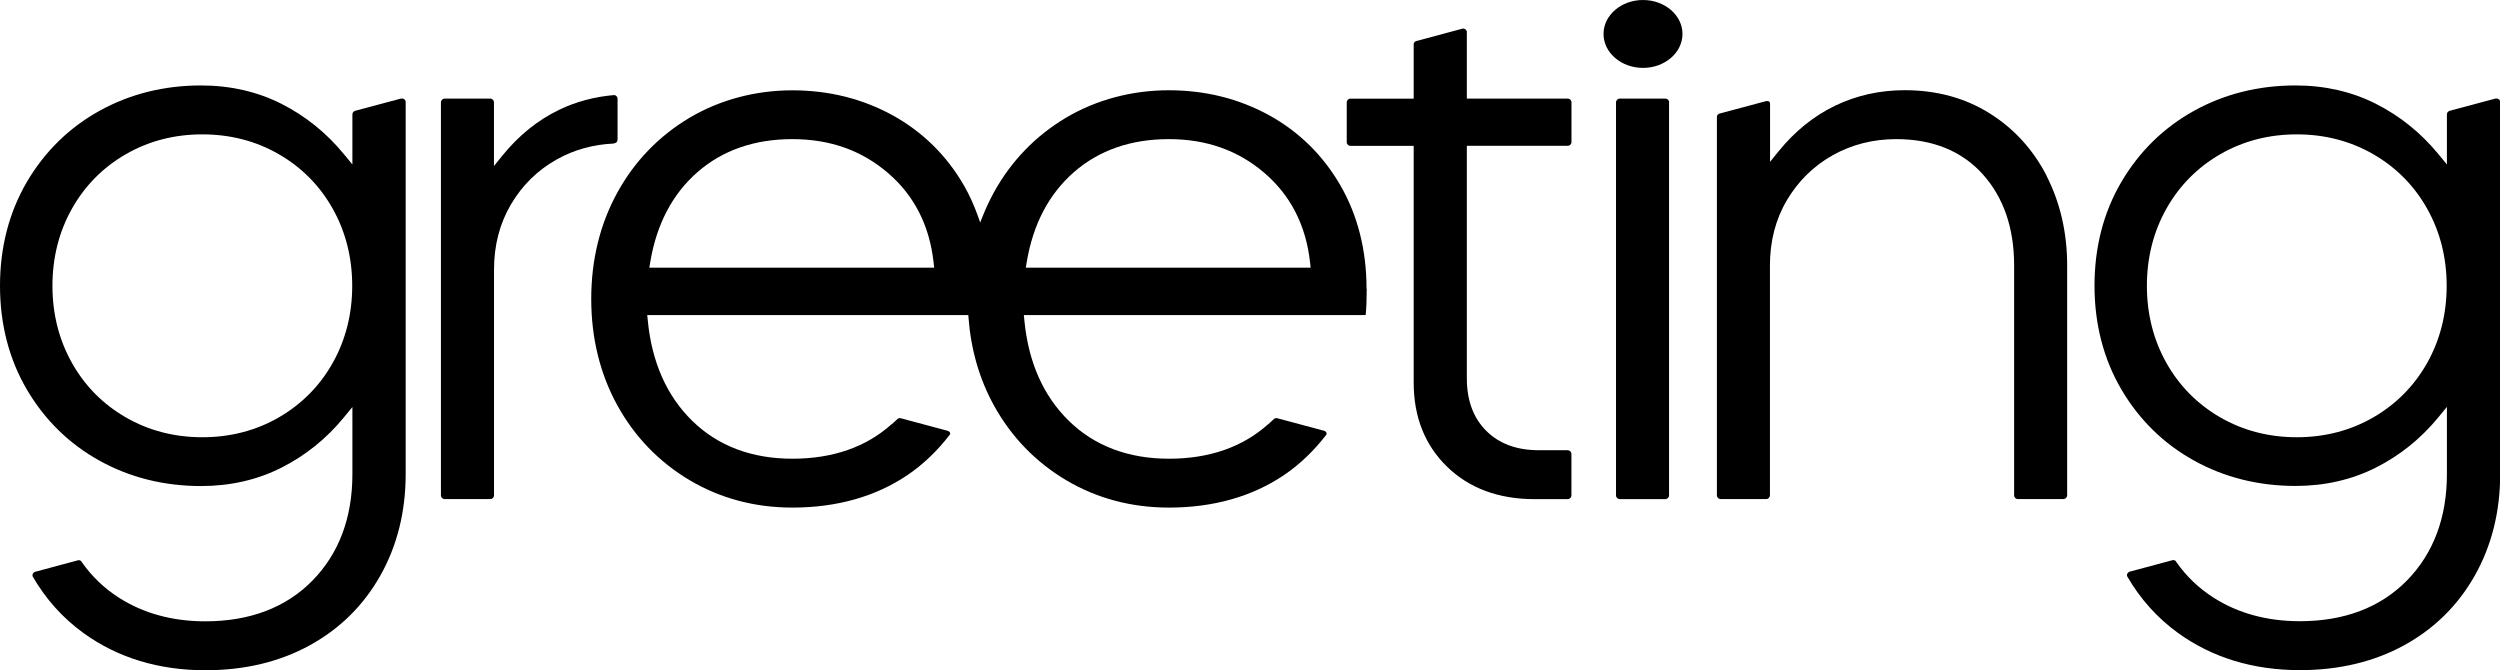
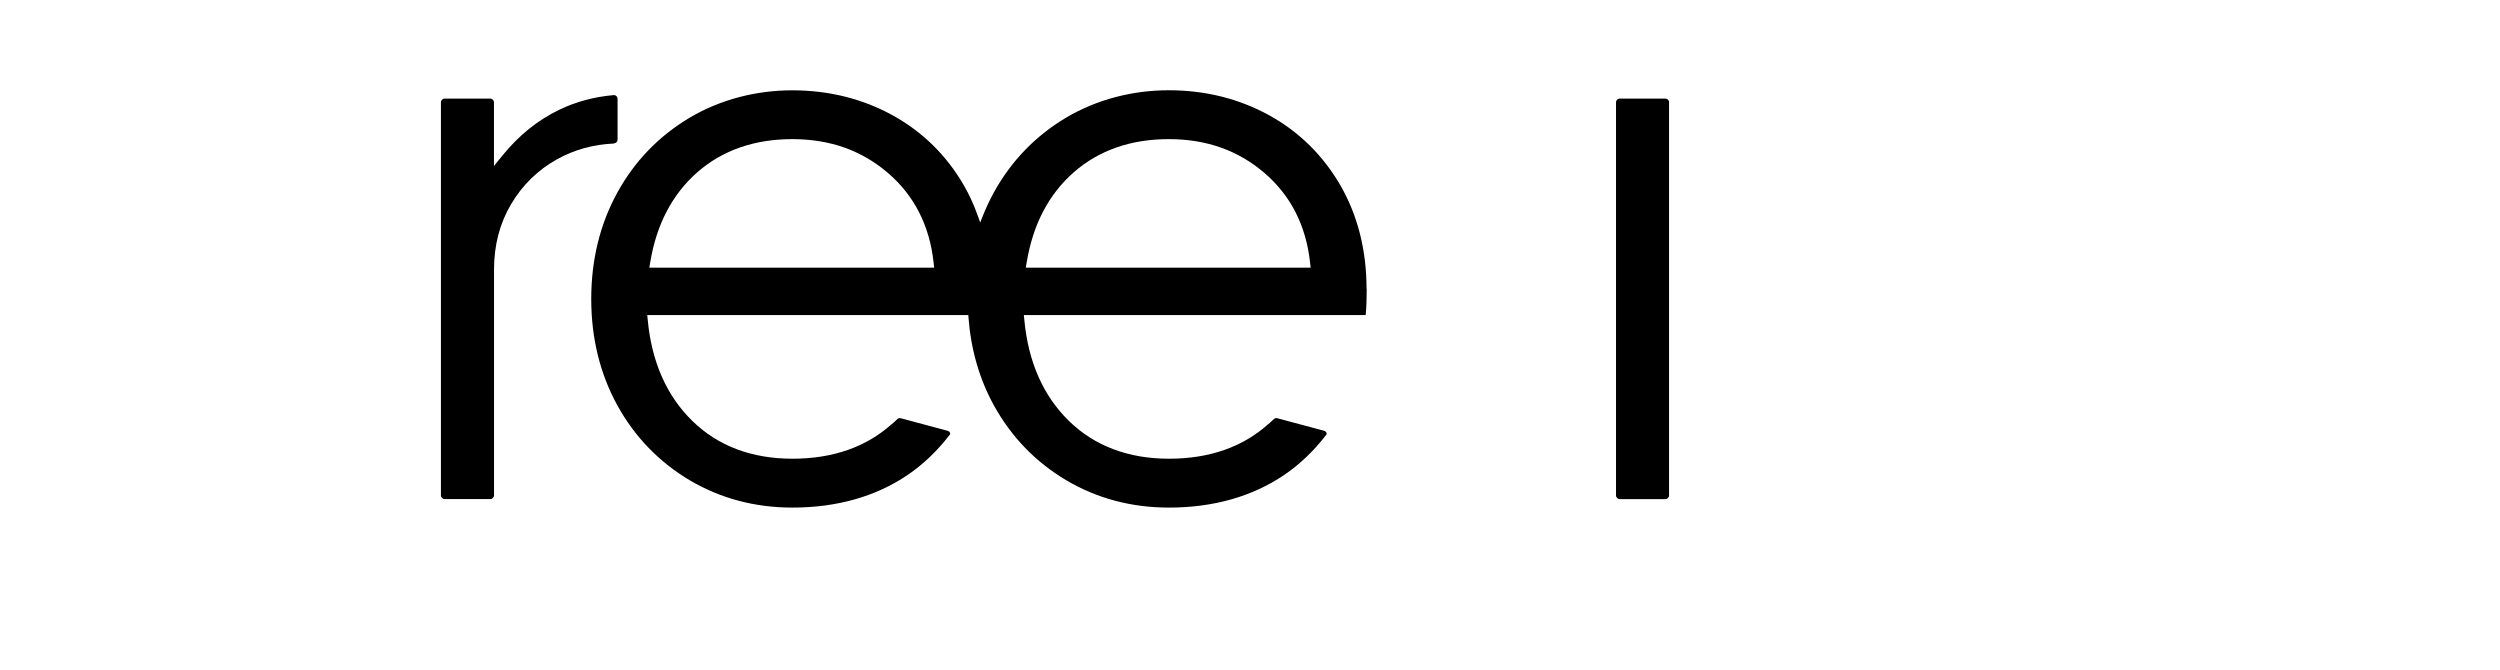
<svg xmlns="http://www.w3.org/2000/svg" id="_レイヤー_2" data-name="レイヤー_2" viewBox="0 0 420.48 112.73">
  <g id="LOGO">
    <g>
-       <path d="M419.74,16.57l-7.74,2.07c-.27.09-.45.33-.45.6v.17s0,8.25,0,8.25l-1.45-1.76c-2.92-3.55-6.45-6.4-10.51-8.45-4.04-2.04-8.59-3.08-13.5-3.08-6.21,0-11.95,1.43-17.06,4.26-5.1,2.82-9.21,6.84-12.22,11.95-3.01,5.11-4.53,10.99-4.53,17.47s1.53,12.36,4.53,17.47c3.01,5.11,7.12,9.13,12.22,11.95,5.11,2.83,10.85,4.26,17.06,4.26,4.91,0,9.46-1.04,13.5-3.08,4.06-2.05,7.59-4.89,10.51-8.45l1.45-1.76v11.29c0,7.32-2.26,13.34-6.71,17.89-4.46,4.55-10.53,6.86-18.04,6.86-5.48,0-10.34-1.32-14.45-3.93-2.49-1.58-4.57-3.57-6.22-5.9l-.1-.14s0,0,0-.01c-.03-.04-.06-.08-.09-.13,0,0,0,0,0,0h0s0,0,0,0c-.14-.14-.32-.2-.52-.16l-7.23,1.94c-.32.1-.51.42-.44.74,2.19,3.81,5.07,7.03,8.58,9.57,5.74,4.15,12.64,6.25,20.5,6.25,6.59,0,12.49-1.41,17.56-4.2,5.05-2.77,9.04-6.72,11.86-11.72,2.83-5.02,4.26-10.76,4.26-17.06V17.03c-.09-.33-.42-.52-.75-.45ZM408.24,61.02c-2.17,3.87-5.22,6.95-9.07,9.18-3.84,2.22-8.17,3.34-12.87,3.34s-9.03-1.12-12.87-3.34c-3.85-2.22-6.9-5.31-9.07-9.18-2.17-3.87-3.27-8.22-3.27-12.95s1.1-9.09,3.27-12.95c2.17-3.87,5.22-6.96,9.07-9.18,3.84-2.22,8.17-3.34,12.87-3.34s9.03,1.12,12.87,3.34c3.85,2.22,6.9,5.31,9.07,9.18,2.17,3.87,3.27,8.23,3.27,12.95s-1.1,9.09-3.27,12.95Z" />
-       <path d="M276.34,0c-3.66,0-6.64,2.56-6.64,5.71s2.98,5.71,6.64,5.71,6.64-2.56,6.64-5.71-2.98-5.71-6.64-5.71Z" />
      <path d="M280.74,17.22c0-.35-.28-.63-.63-.64h-7.68c-.34,0-.62.28-.63.63v66.11c0,.35.29.62.63.63h0s7.66,0,7.66,0h0c.35,0,.63-.29.63-.64h0V17.22h0Z" />
-       <path d="M263.68,24.52c.35,0,.63-.28.63-.63h0v-6.68h0c0-.35-.29-.63-.64-.63h-16.96V5.26c-.16-.37-.44-.52-.78-.43l-7.72,2.07c-.23.06-.38.25-.44.46v9.23h-10.63c-.35,0-.63.28-.63.63v6.69c0,.34.29.62.63.62h10.63v39.82c0,5.75,1.88,10.51,5.6,14.13,3.72,3.63,8.67,5.47,14.71,5.47h5.58c.35,0,.64-.28.64-.64h0v-6.96h0c0-.35-.29-.63-.63-.63h-4.89c-3.68,0-6.65-1.1-8.81-3.26-2.17-2.17-3.26-5.13-3.26-8.81V24.52h16.96Z" />
-       <path d="M344.27,29.65c-2.27-4.45-5.51-8.01-9.63-10.59-4.12-2.58-8.92-3.89-14.28-3.89-4.17,0-8.1.87-11.69,2.6-3.58,1.72-6.78,4.3-9.51,7.66l-1.45,1.79v-9.74c.01-.52-.41-.53-.75-.45l-7.78,2.08c-.21.07-.36.25-.41.46v63.74c0,.35.28.63.63.63h0s7.66,0,7.66,0h0c.35,0,.63-.29.63-.64v-38.67c0-4.07.96-7.77,2.86-10.97,1.9-3.21,4.49-5.75,7.7-7.55,3.21-1.8,6.8-2.71,10.68-2.71,6.12,0,11.02,1.99,14.55,5.9,3.5,3.89,5.28,9.05,5.28,15.33v38.68c0,.35.29.63.63.63h0s7.66,0,7.66,0h0c.35,0,.63-.29.63-.64v-38.67c0-5.47-1.16-10.51-3.43-14.98Z" />
      <path d="M229.84,48.57c0-6.48-1.48-12.34-4.4-17.4-2.92-5.05-6.96-9.02-12.01-11.8-5.06-2.78-10.74-4.19-16.85-4.19s-12.1,1.55-17.26,4.6c-5.15,3.06-9.24,7.29-12.16,12.58-.7,1.28-1.33,2.62-1.88,4l-.42,1.06-.38-1.07c-.66-1.86-1.46-3.6-2.36-5.17-2.92-5.05-6.96-9.02-12.01-11.8-5.06-2.78-10.74-4.19-16.85-4.19s-12.1,1.55-17.26,4.6c-5.15,3.06-9.25,7.29-12.16,12.58-2.92,5.3-4.4,11.33-4.4,17.91s1.48,12.61,4.4,17.91c2.92,5.29,7.01,9.52,12.16,12.58,5.15,3.05,10.96,4.6,17.26,4.6,7.49,0,14.02-1.85,19.4-5.49,2.65-1.8,5.04-4.1,7.14-6.84.05-.23-.07-.48-.4-.58l-7.91-2.12c-.21-.05-.39,0-.54.13h0c-.3.3-.63.57-.94.86h-.03c-4.29,3.85-9.89,5.82-16.71,5.82s-12.52-2.14-16.83-6.36c-4.3-4.2-6.82-9.89-7.49-16.91l-.09-.89h54l.03.39c.4,5.4,1.84,10.39,4.28,14.81,2.92,5.29,7.01,9.52,12.16,12.58,5.15,3.05,10.96,4.6,17.26,4.6,7.49,0,14.02-1.85,19.4-5.49,2.65-1.8,5.03-4.09,7.12-6.81.07-.24-.05-.51-.4-.62h0s-7.89-2.11-7.89-2.11c-.21-.05-.4,0-.55.13h0c-.3.3-.63.57-.94.86h-.02c-4.29,3.85-9.89,5.82-16.7,5.82s-12.52-2.14-16.83-6.36c-4.3-4.2-6.82-9.89-7.49-16.91l-.09-.89h57.49c.12-1.13.18-2.6.18-4.4ZM109.21,45.02l.16-.95c1.06-6.36,3.73-11.44,7.94-15.12,4.22-3.68,9.58-5.55,15.95-5.55s11.68,1.91,16.09,5.69c4.41,3.78,6.99,8.84,7.67,15.03l.1.9h-47.91ZM172.53,45.02l.16-.95c1.06-6.36,3.73-11.44,7.94-15.12,4.22-3.68,9.58-5.55,15.95-5.55s11.68,1.91,16.09,5.69c4.41,3.78,6.99,8.84,7.67,15.03l.1.9h-47.91Z" />
      <path d="M103.25,24.12c.4-.05.62-.29.62-.65h0v-6.88c-.02-.33-.27-.59-.59-.6-3.28.28-6.38,1.1-9.24,2.48-3.58,1.72-6.78,4.3-9.51,7.66l-1.45,1.79v-10.7h0c0-.35-.28-.64-.63-.64h0s-7.66,0-7.66,0h0c-.35,0-.63.29-.63.64v66.1c0,.34.29.62.63.62h0s7.67,0,7.67,0h0c.35,0,.63-.29.63-.64v-37.97c0-4.07.96-7.76,2.86-10.97,1.89-3.21,4.48-5.75,7.7-7.55,2.91-1.63,6.14-2.52,9.61-2.67h0Z" />
-       <path d="M67.46,16.57l-7.74,2.07c-.27.09-.45.33-.45.6v.17s0,8.25,0,8.25l-1.45-1.76c-2.92-3.55-6.45-6.4-10.51-8.45-4.04-2.04-8.59-3.08-13.5-3.08-6.21,0-11.95,1.43-17.06,4.26-5.1,2.82-9.21,6.84-12.22,11.95C1.53,35.71,0,41.59,0,48.07s1.53,12.36,4.53,17.47c3.01,5.11,7.12,9.13,12.22,11.95,5.11,2.83,10.85,4.26,17.06,4.26,4.91,0,9.46-1.04,13.5-3.08,4.06-2.05,7.59-4.89,10.51-8.45l1.45-1.76v11.29c0,7.32-2.26,13.34-6.71,17.89-4.46,4.55-10.53,6.86-18.04,6.86-5.48,0-10.34-1.32-14.45-3.93-2.49-1.58-4.57-3.57-6.22-5.9l-.1-.14s0,0,0-.01c-.03-.04-.06-.08-.09-.13,0,0,0,0,0,0h0s0,0,0,0c-.14-.14-.32-.2-.52-.16l-7.23,1.94c-.32.1-.51.42-.44.74,2.19,3.81,5.07,7.03,8.58,9.57,5.74,4.15,12.64,6.25,20.5,6.25,6.59,0,12.49-1.41,17.56-4.2,5.05-2.77,9.04-6.72,11.86-11.72,2.83-5.02,4.26-10.76,4.26-17.06V17.03c-.09-.33-.42-.52-.75-.45ZM55.97,61.02c-2.17,3.87-5.22,6.95-9.07,9.18-3.84,2.22-8.17,3.34-12.87,3.34s-9.03-1.12-12.87-3.34c-3.85-2.22-6.9-5.31-9.07-9.18-2.17-3.87-3.27-8.22-3.27-12.95s1.1-9.09,3.27-12.95c2.17-3.87,5.22-6.96,9.07-9.18,3.84-2.22,8.17-3.34,12.87-3.34s9.03,1.12,12.87,3.34c3.85,2.22,6.9,5.31,9.07,9.18,2.17,3.87,3.27,8.23,3.27,12.95s-1.1,9.09-3.27,12.95Z" />
    </g>
  </g>
</svg>